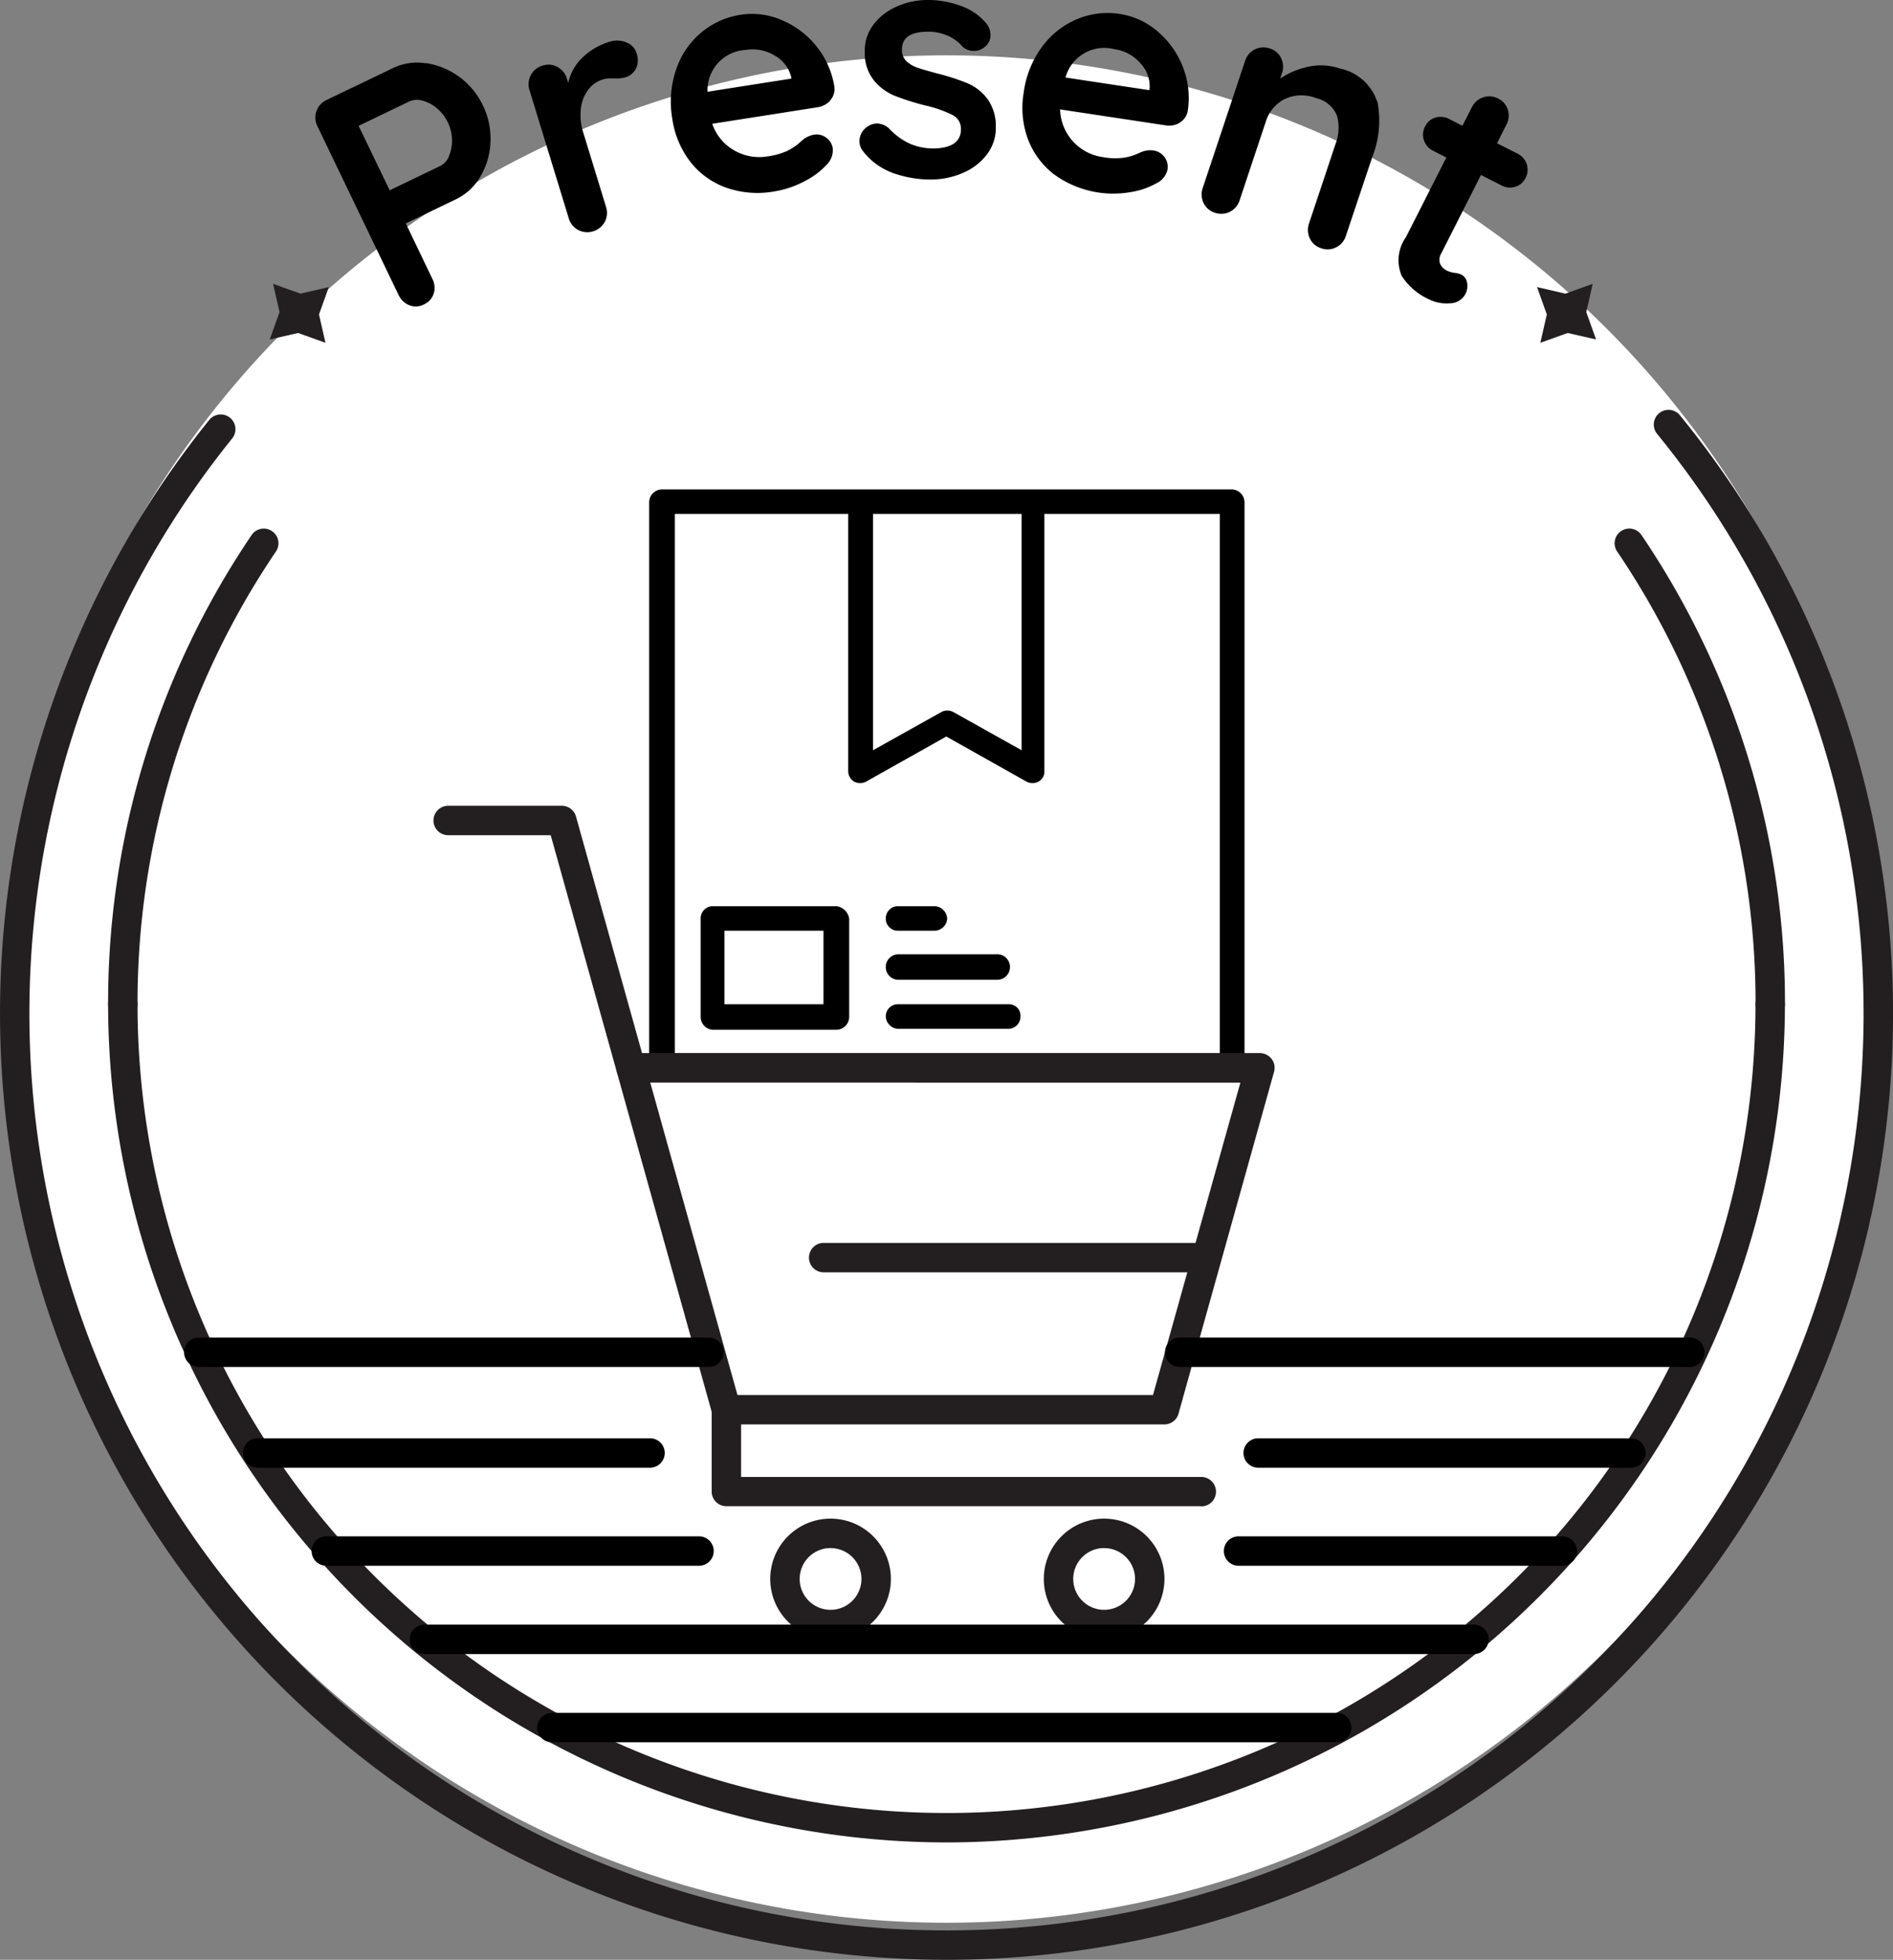
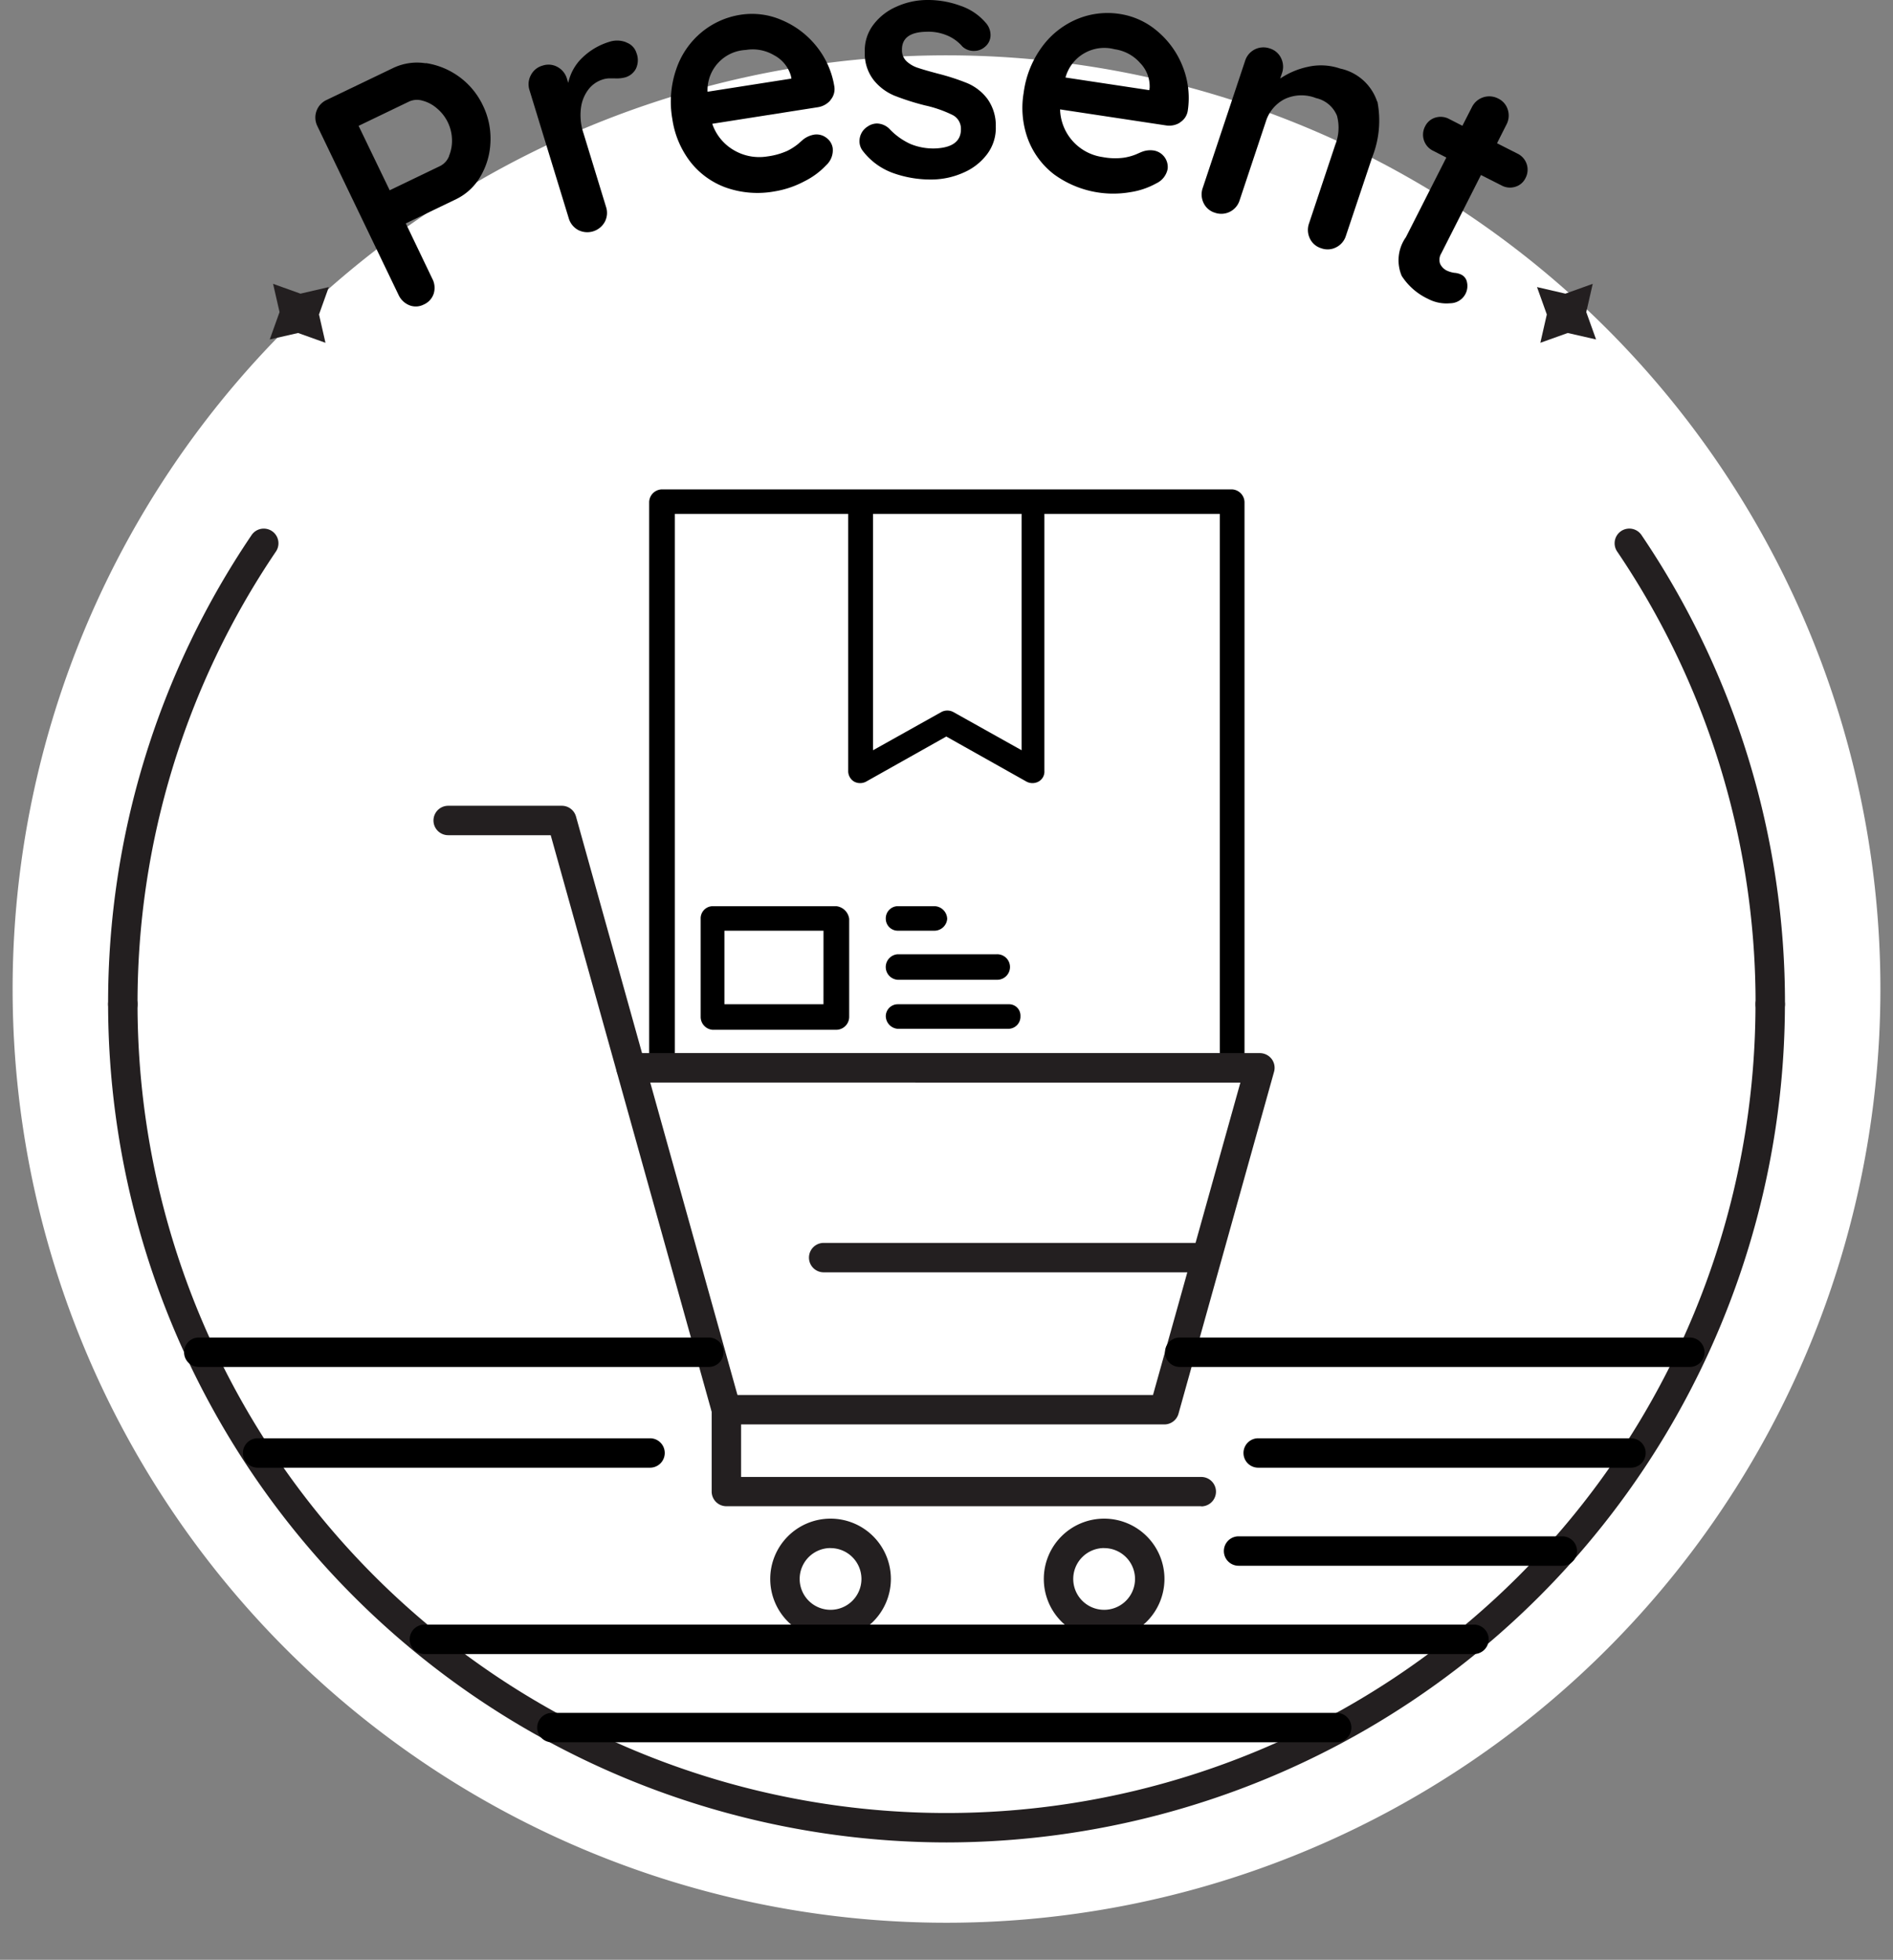
<svg xmlns="http://www.w3.org/2000/svg" width="94.803" height="98.169" viewBox="0 0 94.803 98.169">
  <rect x="0" y="0" width="94.803" height="98.169" fill="#808080" stroke="none" />
  <g transform="translate(0)">
    <path d="M46.77,0A46.77,46.77,0,1,1,0,46.77,46.77,46.77,0,0,1,46.77,0Z" transform="translate(0.632 2.772)" fill="#fff" />
    <path d="M11.757,78.487a.736.736,0,0,1-.737-.737,41.783,41.783,0,0,1,7.172-23.477.736.736,0,1,1,1.218.825A40.322,40.322,0,0,0,12.494,77.75.736.736,0,0,1,11.757,78.487Z" transform="translate(-5.606 -27.45)" fill="#231f20" />
    <path d="M53.008,143.625A42.034,42.034,0,0,1,11.02,101.637a.737.737,0,0,1,1.474,0,40.514,40.514,0,0,0,81.028,0,.737.737,0,0,1,1.474,0,42.034,42.034,0,0,1-41.988,41.988Z" transform="translate(-5.606 -51.336)" fill="#231f20" />
    <path d="M172.414,78.491a.736.736,0,0,1-.737-.737A40.322,40.322,0,0,0,164.76,55.1a.736.736,0,1,1,1.218-.825,41.783,41.783,0,0,1,7.172,23.477A.736.736,0,0,1,172.414,78.491Z" transform="translate(-83.757 -27.453)" fill="#231f20" />
-     <path d="M47.4,119.419A47.406,47.406,0,0,1,10.479,42.287a.737.737,0,0,1,1.15.924,45.929,45.929,0,1,0,71.345-.246.737.737,0,0,1,1.14-.933A47.4,47.4,0,0,1,47.4,119.419Z" transform="translate(0 -21.251)" fill="#231f20" />
    <path d="M30.457,29.112l-.491,1.371.324,1.42-1.371-.491-1.42.324.491-1.371-.324-1.415,1.371.491Z" transform="translate(-13.99 -14.732)" fill="#231f20" />
    <path d="M156.69,29.112l.491,1.371-.324,1.42,1.371-.491,1.42.324-.491-1.371.324-1.415-1.371.491Z" transform="translate(-79.715 -14.732)" fill="#231f20" />
    <path d="M37.679,6.417a3.78,3.78,0,0,1,2.859,2.122,3.775,3.775,0,0,1,.378,1.832,3.64,3.64,0,0,1-.5,1.724,2.829,2.829,0,0,1-1.2,1.13l-2.54,1.223L38,17.21a.985.985,0,0,1,.074.757.9.9,0,0,1-.5.545.866.866,0,0,1-.722.034,1.015,1.015,0,0,1-.54-.521L32.251,9.58a.968.968,0,0,1,.462-1.317l3.331-1.6a2.77,2.77,0,0,1,1.631-.236Zm1.164,4.647a1.979,1.979,0,0,0,.147-.815,2.1,2.1,0,0,0-.752-1.562,1.783,1.783,0,0,0-.727-.388.956.956,0,0,0-.658.039l-2.54,1.223,1.557,3.228,2.54-1.223a.939.939,0,0,0,.437-.5Z" transform="translate(-16.354 -3.257)" />
    <path d="M58.781,4.242a.806.806,0,0,1,.506.521.994.994,0,0,1-.029.8.88.88,0,0,1-.516.422,1.644,1.644,0,0,1-.56.054h-.226a1.2,1.2,0,0,0-.364.059,1.44,1.44,0,0,0-.7.486,1.917,1.917,0,0,0-.383.938,2.858,2.858,0,0,0,.128,1.272l1.125,3.675a.96.96,0,0,1-.059.757,1,1,0,0,1-1.336.408.979.979,0,0,1-.472-.594l-1.96-6.4A.96.96,0,0,1,54,5.878a.937.937,0,0,1,.585-.477.927.927,0,0,1,.752.069.979.979,0,0,1,.472.594l.064.2A2.448,2.448,0,0,1,56.6,4.983a3.319,3.319,0,0,1,1.321-.771,1.24,1.24,0,0,1,.865.025Z" transform="translate(-27.414 -2.114)" />
    <path d="M76.383,5.75a1.048,1.048,0,0,1-.634.349l-5.286.83A2.436,2.436,0,0,0,71.578,8.27a2.508,2.508,0,0,0,1.636.295,3.555,3.555,0,0,0,1.007-.28,2.843,2.843,0,0,0,.545-.349c.128-.113.221-.192.265-.231a1.244,1.244,0,0,1,.521-.231.807.807,0,0,1,.614.147.784.784,0,0,1,.329.521A1.015,1.015,0,0,1,76.172,9a3.843,3.843,0,0,1-1.105.815,4.806,4.806,0,0,1-1.484.5,4.758,4.758,0,0,1-2.437-.192,3.968,3.968,0,0,1-1.788-1.3,4.6,4.6,0,0,1-.894-2.132,5,5,0,0,1,.2-2.51A4.107,4.107,0,0,1,69.933,2.34a4.014,4.014,0,0,1,1.931-.87,3.73,3.73,0,0,1,2.083.265,4.4,4.4,0,0,1,1.739,1.317,4.294,4.294,0,0,1,.894,2.024.833.833,0,0,1-.206.673Zm-6.155-.427,4.2-.658-.02-.113A1.688,1.688,0,0,0,73.568,3.5a2.094,2.094,0,0,0-1.42-.27,2.015,2.015,0,0,0-1.921,2.088Z" transform="translate(-34.793 -0.728)" />
-     <path d="M87.62,7.064a.859.859,0,0,1,.408-.717.838.838,0,0,1,.467-.152.913.913,0,0,1,.653.3,3.35,3.35,0,0,0,1.027.727,2.989,2.989,0,0,0,1.277.221c.84-.044,1.258-.373,1.248-.978a.766.766,0,0,0-.442-.707,6.06,6.06,0,0,0-1.346-.467A12.353,12.353,0,0,1,89.369,4.8a2.621,2.621,0,0,1-1.032-.771,2.164,2.164,0,0,1-.452-1.41,2.139,2.139,0,0,1,.422-1.361A2.884,2.884,0,0,1,89.462.348,3.751,3.751,0,0,1,90.99.009a4.7,4.7,0,0,1,1.66.28,2.881,2.881,0,0,1,1.312.884.916.916,0,0,1,.221.58.758.758,0,0,1-.3.619.81.81,0,0,1-.516.187.825.825,0,0,1-.59-.216,2.054,2.054,0,0,0-.761-.555A2.406,2.406,0,0,0,90.965,1.6c-.82.015-1.228.319-1.218.914a.751.751,0,0,0,.236.57,1.518,1.518,0,0,0,.58.329c.236.079.56.172.987.285a11.535,11.535,0,0,1,1.469.477,2.478,2.478,0,0,1,1,.776,2.288,2.288,0,0,1,.427,1.4A2.177,2.177,0,0,1,94,7.747a2.928,2.928,0,0,1-1.194.919A3.956,3.956,0,0,1,91.3,9a5.565,5.565,0,0,1-2-.324A3.326,3.326,0,0,1,87.772,7.55.777.777,0,0,1,87.62,7.064Z" transform="translate(-44.576 -0.009)" />
+     <path d="M87.62,7.064a.859.859,0,0,1,.408-.717.838.838,0,0,1,.467-.152.913.913,0,0,1,.653.3,3.35,3.35,0,0,0,1.027.727,2.989,2.989,0,0,0,1.277.221c.84-.044,1.258-.373,1.248-.978a.766.766,0,0,0-.442-.707,6.06,6.06,0,0,0-1.346-.467A12.353,12.353,0,0,1,89.369,4.8a2.621,2.621,0,0,1-1.032-.771,2.164,2.164,0,0,1-.452-1.41,2.139,2.139,0,0,1,.422-1.361A2.884,2.884,0,0,1,89.462.348,3.751,3.751,0,0,1,90.99.009a4.7,4.7,0,0,1,1.66.28,2.881,2.881,0,0,1,1.312.884.916.916,0,0,1,.221.58.758.758,0,0,1-.3.619.81.81,0,0,1-.516.187.825.825,0,0,1-.59-.216,2.054,2.054,0,0,0-.761-.555A2.406,2.406,0,0,0,90.965,1.6c-.82.015-1.228.319-1.218.914a.751.751,0,0,0,.236.57,1.518,1.518,0,0,0,.58.329c.236.079.56.172.987.285a11.535,11.535,0,0,1,1.469.477,2.478,2.478,0,0,1,1,.776,2.288,2.288,0,0,1,.427,1.4A2.177,2.177,0,0,1,94,7.747a2.928,2.928,0,0,1-1.194.919A3.956,3.956,0,0,1,91.3,9a5.565,5.565,0,0,1-2-.324A3.326,3.326,0,0,1,87.772,7.55.777.777,0,0,1,87.62,7.064" transform="translate(-44.576 -0.009)" />
    <path d="M112.121,6.825a1.023,1.023,0,0,1-.712.138l-5.291-.8a2.479,2.479,0,0,0,2.132,2.388,3.345,3.345,0,0,0,1.041.034,2.736,2.736,0,0,0,.624-.167c.157-.069.265-.118.324-.138a1.161,1.161,0,0,1,.565-.059.837.837,0,0,1,.7.928,1.011,1.011,0,0,1-.565.717,3.858,3.858,0,0,1-1.3.442,5.033,5.033,0,0,1-3.827-.894A4,4,0,0,1,104.5,7.63a4.515,4.515,0,0,1-.206-2.3,4.952,4.952,0,0,1,.943-2.333A4.181,4.181,0,0,1,107,1.627a3.962,3.962,0,0,1,2.1-.246,3.758,3.758,0,0,1,1.906.879,4.4,4.4,0,0,1,1.263,1.783,4.251,4.251,0,0,1,.241,2.2.834.834,0,0,1-.4.58Zm-5.738-2.26,4.2.634.02-.113a1.681,1.681,0,0,0-.481-1.253,2.081,2.081,0,0,0-1.272-.683,2.016,2.016,0,0,0-2.461,1.415Z" transform="translate(-53.028 -0.683)" />
    <path d="M131.3,7.561a4.975,4.975,0,0,1-.26,2.776l-1.317,3.935a.958.958,0,0,1-.486.58.929.929,0,0,1-.752.049.919.919,0,0,1-.57-.491.983.983,0,0,1-.039-.757l1.312-3.935a2.314,2.314,0,0,0,.088-1.449,1.473,1.473,0,0,0-1.051-.889,1.985,1.985,0,0,0-1.572.049,1.893,1.893,0,0,0-.943,1.13L124.4,12.493a.961.961,0,0,1-1.238.629.919.919,0,0,1-.57-.491.981.981,0,0,1-.039-.757l2.117-6.352a.961.961,0,0,1,1.238-.629.919.919,0,0,1,.57.491.982.982,0,0,1,.039.757l-.088.26a3.951,3.951,0,0,1,1.4-.59,2.966,2.966,0,0,1,1.6.088,2.5,2.5,0,0,1,1.857,1.656Z" transform="translate(-62.317 -2.466)" />
    <path d="M146,19.154a.861.861,0,0,1-.093.6.872.872,0,0,1-.761.442,1.97,1.97,0,0,1-1.1-.221,3.152,3.152,0,0,1-1.317-1.15,2,2,0,0,1,.211-1.94l2.024-3.989-.663-.339a.893.893,0,0,1-.4-1.223.832.832,0,0,1,.511-.437.9.9,0,0,1,.693.069l.663.339.472-.924a.968.968,0,0,1,1.326-.437.913.913,0,0,1,.477.56.964.964,0,0,1-.074.752l-.467.924,1.027.521a.893.893,0,0,1,.4,1.223.832.832,0,0,1-.511.437.883.883,0,0,1-.693-.069l-1.027-.521-1.985,3.92a.619.619,0,0,0-.064.521.717.717,0,0,0,.364.359,1.366,1.366,0,0,0,.349.1.925.925,0,0,1,.368.1.533.533,0,0,1,.27.383Z" transform="translate(-72.53 -5.005)" />
    <g transform="translate(32.511 24.514)">
      <path d="M95.351,49.91H66.824a.651.651,0,0,0-.644.639V78.8a.614.614,0,0,0,.644.59H95.351a.644.644,0,0,0,.644-.59V50.549A.655.655,0,0,0,95.351,49.91ZM84.833,51.138V62.977l-3.424-1.916a.634.634,0,0,0-.594,0l-3.424,1.916V51.138h7.443Zm9.923,27.019H67.467V51.138h8.681V64.009a.611.611,0,0,0,.3.54.634.634,0,0,0,.594,0l4.018-2.26,4.019,2.26a.634.634,0,0,0,.594,0,.568.568,0,0,0,.3-.54V51.138h8.784V78.157Z" transform="translate(-66.18 -49.91)" />
      <path d="M78.224,92.41h-6.2a.61.61,0,0,0-.594.639v4.913a.647.647,0,0,0,.594.639h6.2a.651.651,0,0,0,.644-.639V93.049A.734.734,0,0,0,78.224,92.41Zm-.644,4.913H72.619V93.638h4.962Z" transform="translate(-68.851 -71.532)" />
      <path d="M96.461,102.41H90.9a.6.6,0,0,0-.594.59.647.647,0,0,0,.594.639h5.556a.61.61,0,0,0,.594-.639A.568.568,0,0,0,96.461,102.41Z" transform="translate(-78.456 -76.619)" />
      <path d="M90.9,98.587h4.962a.639.639,0,1,0,0-1.277H90.9a.64.64,0,0,0,0,1.277Z" transform="translate(-78.456 -74.024)" />
      <path d="M90.9,93.638h1.837a.644.644,0,0,0,.644-.59.655.655,0,0,0-.644-.639H90.9a.61.61,0,0,0-.594.639A.6.6,0,0,0,90.9,93.638Z" transform="translate(-78.456 -71.532)" />
    </g>
    <path d="M82.641,117.256H58.859a.736.736,0,0,1-.737-.737v-3.994L50.061,83.644H44.927a.737.737,0,0,1,0-1.474h5.694a.736.736,0,0,1,.707.54l8.238,29.52a.681.681,0,0,1,.029.2v3.36H82.641a.737.737,0,1,1,0,1.474Z" transform="translate(-22.481 -41.808)" fill="#231f20" />
    <path d="M90.267,125.989H68.342a.737.737,0,1,1,0-1.474H89.707l4.377-15.651H63.567a.737.737,0,0,1,0-1.474h31.49a.75.75,0,0,1,.59.29.736.736,0,0,1,.123.644l-4.785,17.125a.736.736,0,0,1-.707.54Z" transform="translate(-31.964 -54.638)" fill="#231f20" />
    <path d="M102.115,128.214H83.207a.737.737,0,0,1,0-1.474h18.909a.737.737,0,1,1,0,1.474Z" transform="translate(-41.956 -64.482)" fill="#231f20" />
    <path d="M81.541,160.9a3.021,3.021,0,1,1,3.021-3.021A3.025,3.025,0,0,1,81.541,160.9Zm0-4.569a1.547,1.547,0,1,0,1.547,1.547A1.547,1.547,0,0,0,81.541,156.334Z" transform="translate(-39.946 -78.788)" fill="#231f20" />
    <path d="M109.431,160.9a3.021,3.021,0,1,1,3.021-3.021A3.025,3.025,0,0,1,109.431,160.9Zm0-4.569a1.547,1.547,0,1,0,1.547,1.547A1.547,1.547,0,0,0,109.431,156.334Z" transform="translate(-54.135 -78.788)" fill="#231f20" />
    <path d="M45.042,137.864H19.5a.737.737,0,0,1,0-1.474H45.042a.737.737,0,0,1,0,1.474Z" transform="translate(-9.544 -69.392)" />
    <path d="M145.042,137.864H119.5a.737.737,0,1,1,0-1.474h25.545a.737.737,0,1,1,0,1.474Z" transform="translate(-60.418 -69.392)" />
    <path d="M94.8,176.134H55.5a.737.737,0,1,1,0-1.474H94.8a.737.737,0,1,1,0,1.474Z" transform="translate(-27.859 -88.861)" />
    <path d="M95.062,167.134H42.5a.737.737,0,1,1,0-1.474H95.062a.737.737,0,1,1,0,1.474Z" transform="translate(-21.245 -84.282)" />
    <path d="M146.165,148.134H127.5a.737.737,0,0,1,0-1.474h18.668a.737.737,0,1,1,0,1.474Z" transform="translate(-64.488 -74.616)" />
    <path d="M45.147,148.134H25.5a.737.737,0,0,1,0-1.474h19.65a.737.737,0,0,1,0,1.474Z" transform="translate(-12.596 -74.616)" />
    <path d="M141.708,158.134H125.5a.737.737,0,1,1,0-1.474h16.212a.737.737,0,1,1,0,1.474Z" transform="translate(-63.471 -79.704)" />
-     <path d="M51.165,158.134H32.5a.737.737,0,1,1,0-1.474H51.165a.737.737,0,1,1,0,1.474Z" transform="translate(-16.158 -79.704)" />
  </g>
</svg>